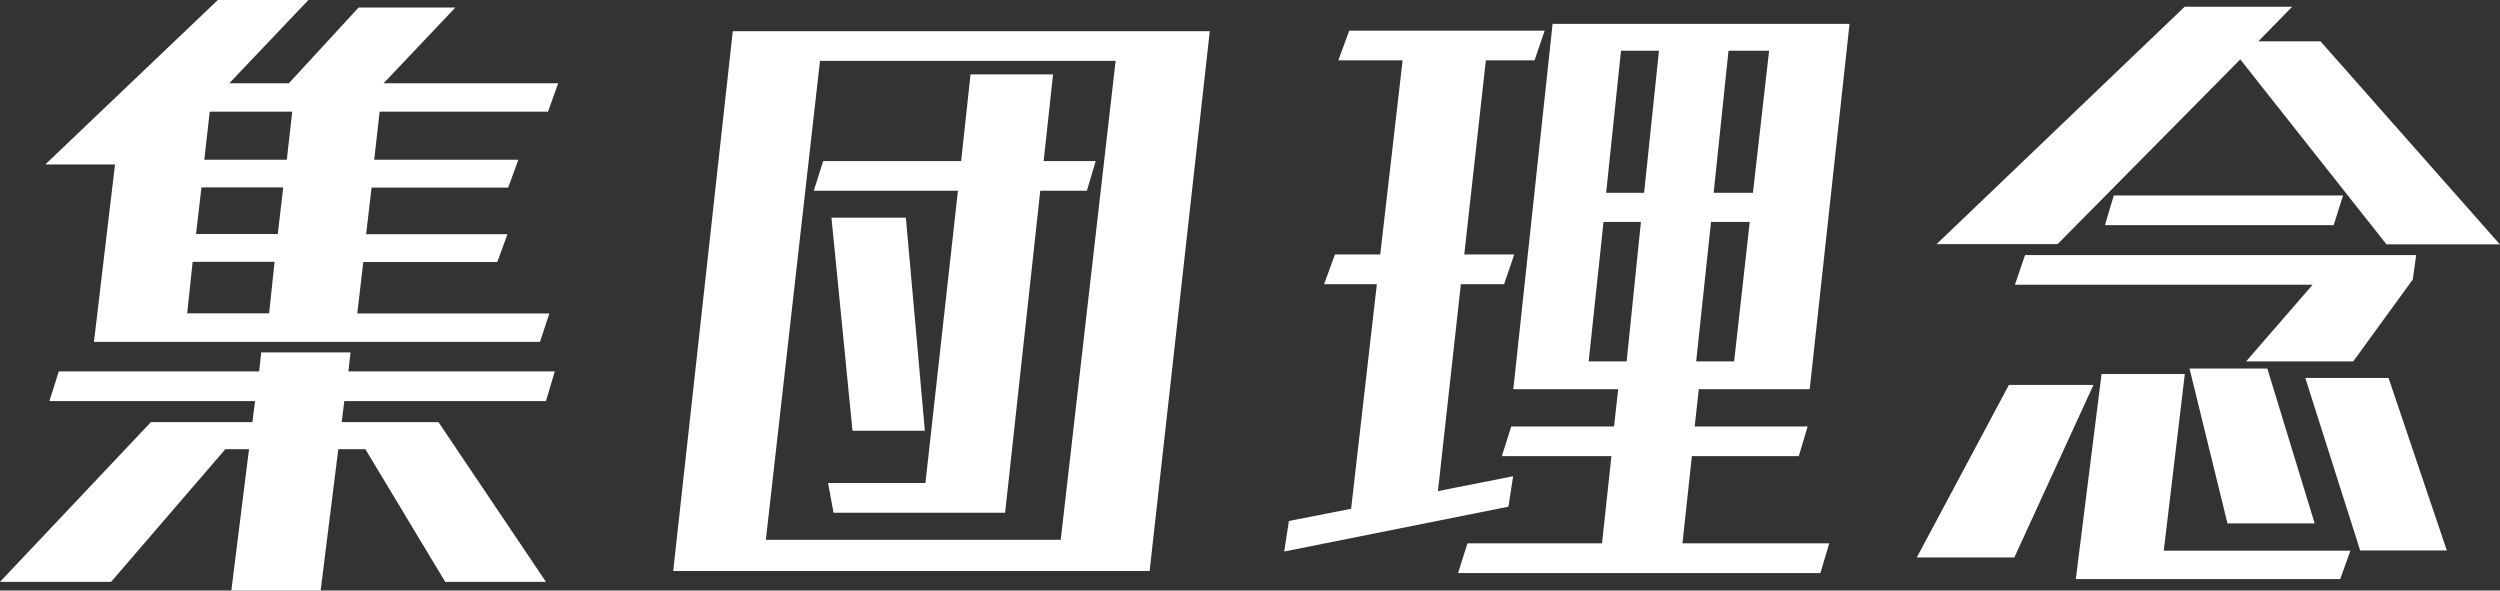
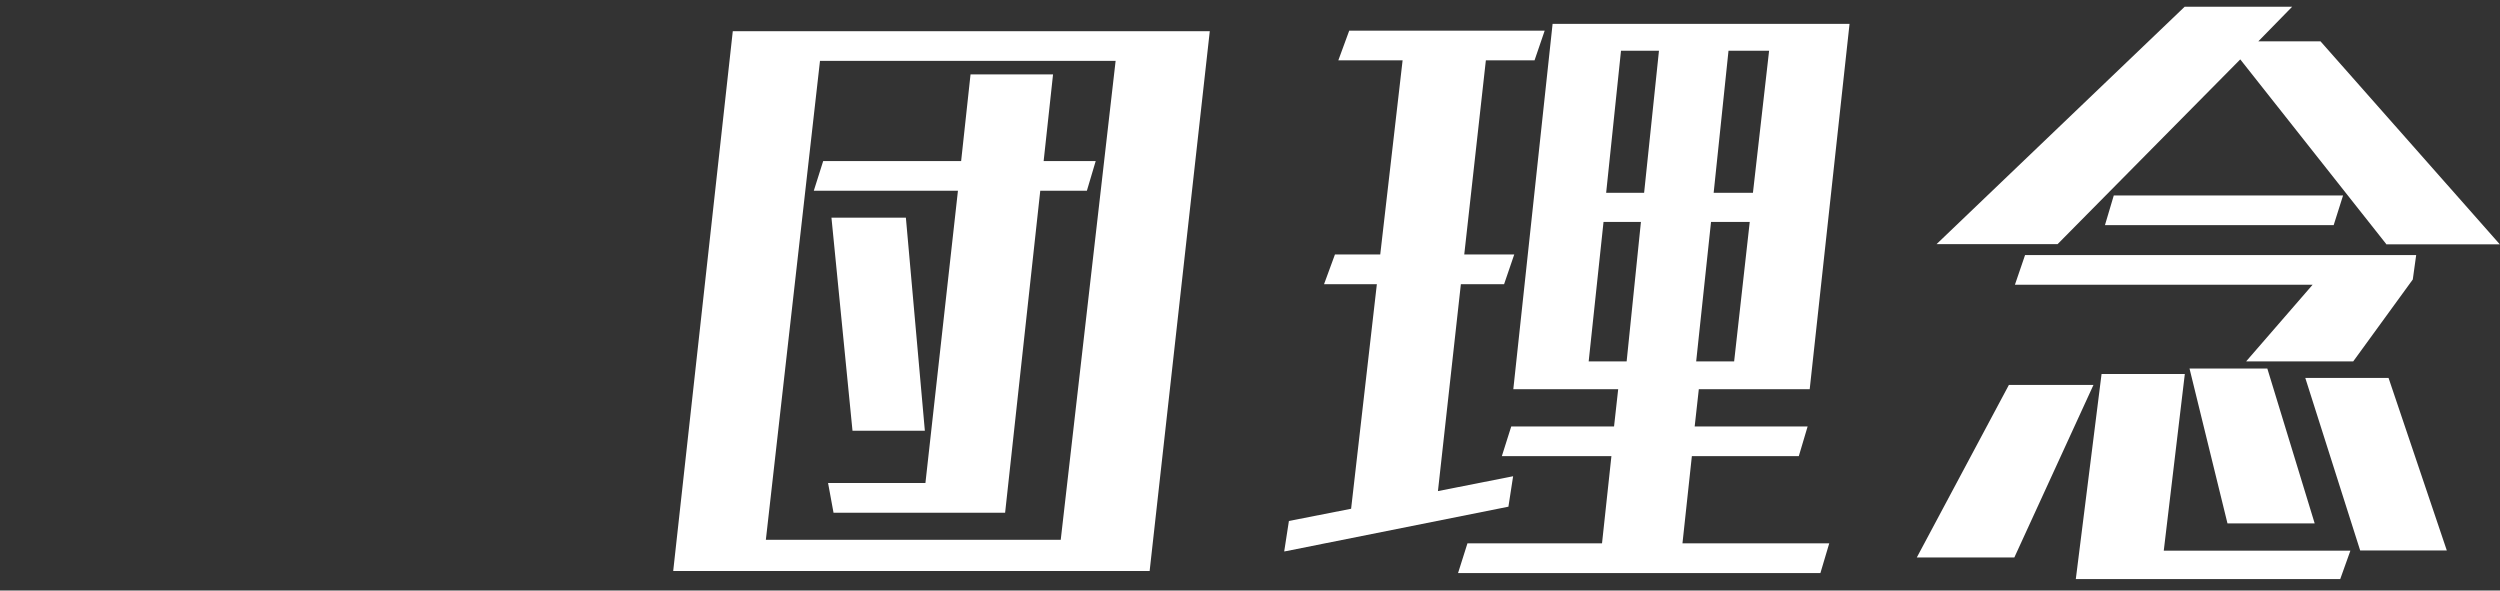
<svg xmlns="http://www.w3.org/2000/svg" id="_レイヤー_2" viewBox="0 0 133.02 31.42">
  <rect x="0" y="0" width="133.02" height="31.42" fill="#333333" stroke="none" />
  <defs>
    <style>.cls-1{fill:#fff;}</style>
  </defs>
  <g id="_レイヤー_1-2">
    <g>
-       <path class="cls-1" d="M23.69,30.96l-4.25-7.06h-1.44l-.94,7.52h-4.75l.94-7.52h-1.26l-6.08,7.06H0l8.03-8.5h5.4l.14-1.12H2.63l.5-1.58H13.79l.11-1.01h4.75l-.11,1.01h10.98l-.47,1.58h-10.73l-.14,1.12h5.15l5.72,8.5h-5.36ZM5,18.18l1.12-9.43H2.41L11.59,0h4.82l-4.21,4.43h3.17L19.08,.4h5.15l-3.82,4.03h9.29l-.54,1.51h-8.96l-.29,2.56h7.67l-.54,1.48h-7.27l-.29,2.48h7.52l-.54,1.48h-7.13l-.32,2.74h10.22l-.5,1.51H5Zm9.61-4.25h-4.36l-.29,2.74h4.36l.29-2.74Zm.47-3.96h-4.36l-.29,2.48h4.35l.29-2.48Zm.47-4.03h-4.39l-.29,2.56h4.39l.29-2.56Z" />
      <path class="cls-1" d="M35.82,30.38L38.99,1.66h25.38l-3.2,28.72h-25.34ZM59.36,3.24h-15.73l-2.88,25.48h15.69l2.92-25.48Zm-15.01,24.04l-.29-1.58h5.18l1.73-15.55h-7.67l.5-1.58h7.34l.5-4.61h4.39l-.5,4.61h2.77l-.47,1.58h-2.48l-1.87,17.13h-9.14Zm1.01-4.36l-1.12-11.34h3.96l1.01,11.34h-3.85Z" />
      <path class="cls-1" d="M68.33,29.34l.25-1.62,3.31-.65,1.37-11.95h-2.81l.58-1.58h2.41l1.19-10.33h-3.42l.58-1.58h10.4l-.54,1.58h-2.59l-1.15,10.33h2.66l-.54,1.58h-2.3l-1.22,11.01,4-.79-.25,1.62-11.91,2.38Zm9.25,1.15l.5-1.58h7.16l.5-4.64h-5.83l.5-1.58h5.47l.22-1.98h-5.58l2.09-19.44h15.8l-2.12,19.44h-5.9l-.22,1.98h6.01l-.47,1.58h-5.69l-.5,4.64h7.81l-.47,1.58h-19.29Zm9.72-18.68h-1.98l-.79,7.42h2.02l.76-7.42Zm.97-9.11h-2.02l-.79,7.56h2.02l.79-7.56Zm4.82,9.11h-2.05l-.79,7.42h2.02l.83-7.42Zm1.04-9.11h-2.16l-.79,7.56h2.09l.86-7.56Z" />
      <path class="cls-1" d="M101.99,29.66l4.9-9.18h4.5l-4.21,9.18h-5.18Zm24.98-16.67l-7.77-9.83-9.72,9.83h-6.44L116.24,.36h5.72l-1.8,1.84h3.31l9.54,10.8h-6.05Zm-7.45,6.23l3.53-4.07h-15.84l.54-1.58h20.81l-.18,1.3-3.17,4.36h-5.69Zm-9.07,11.59l1.37-10.91h4.43l-1.12,9.4h9.93l-.54,1.51h-14.07Zm1.55-18.83l.47-1.58h12.2l-.5,1.58h-12.17Zm6.52,15.87l-2.02-8.24h4.14l2.52,8.24h-4.64Zm7.06,1.44l-2.92-9.18h4.43l3.1,9.18h-4.61Z" />
    </g>
  </g>
</svg>